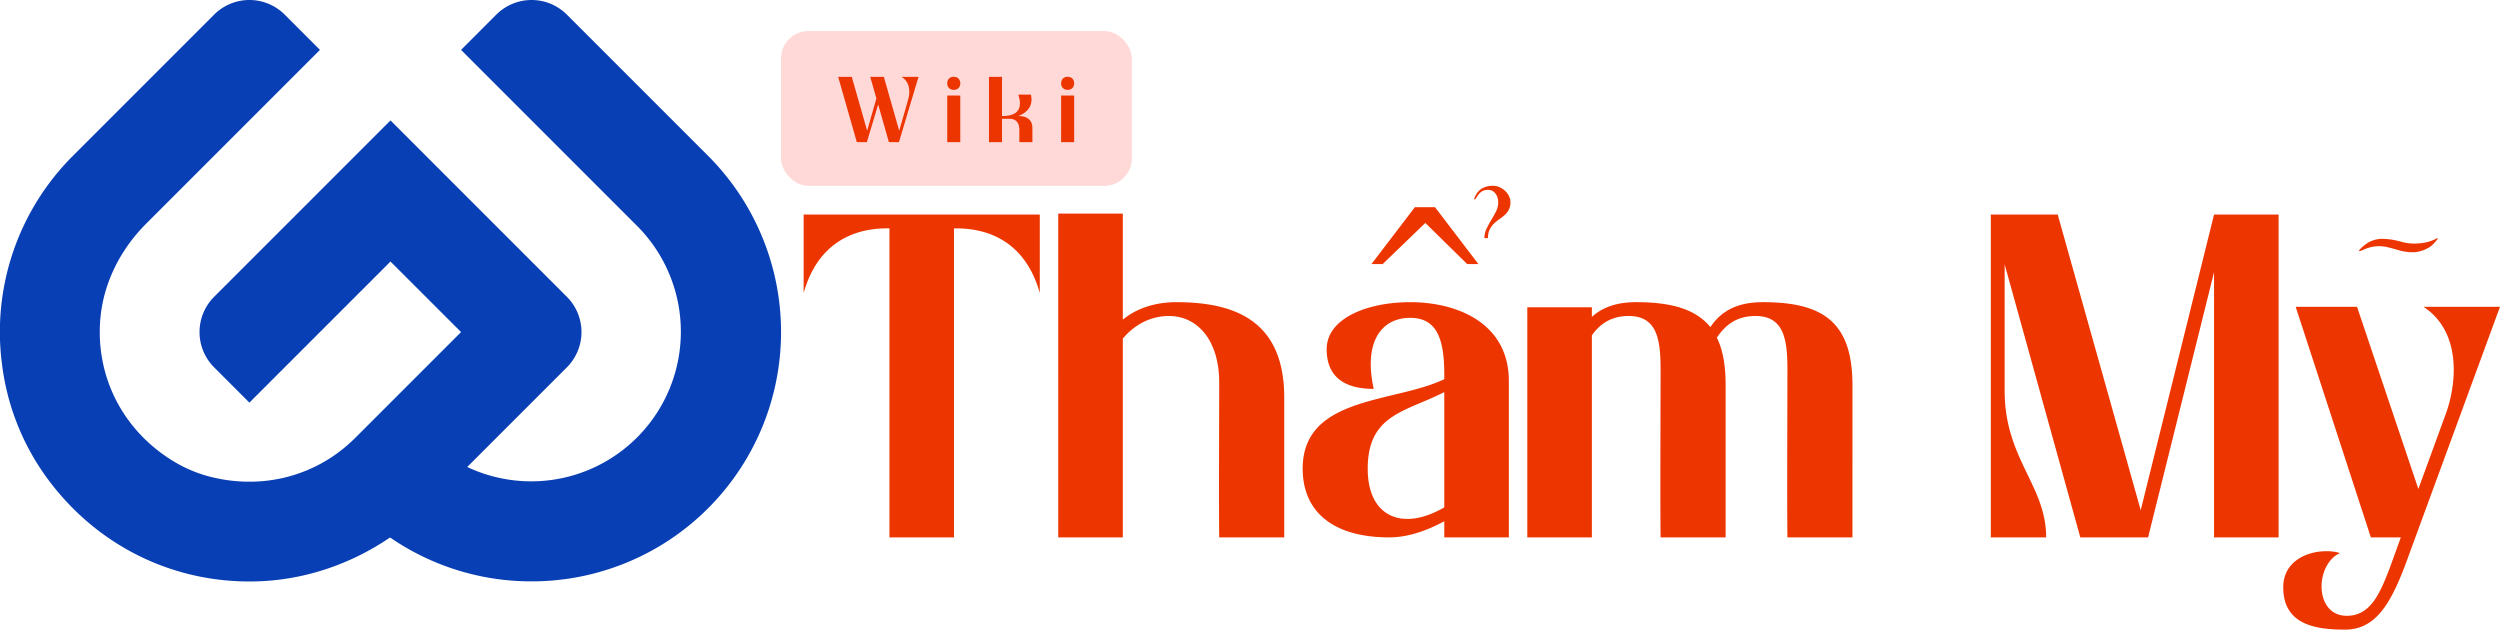
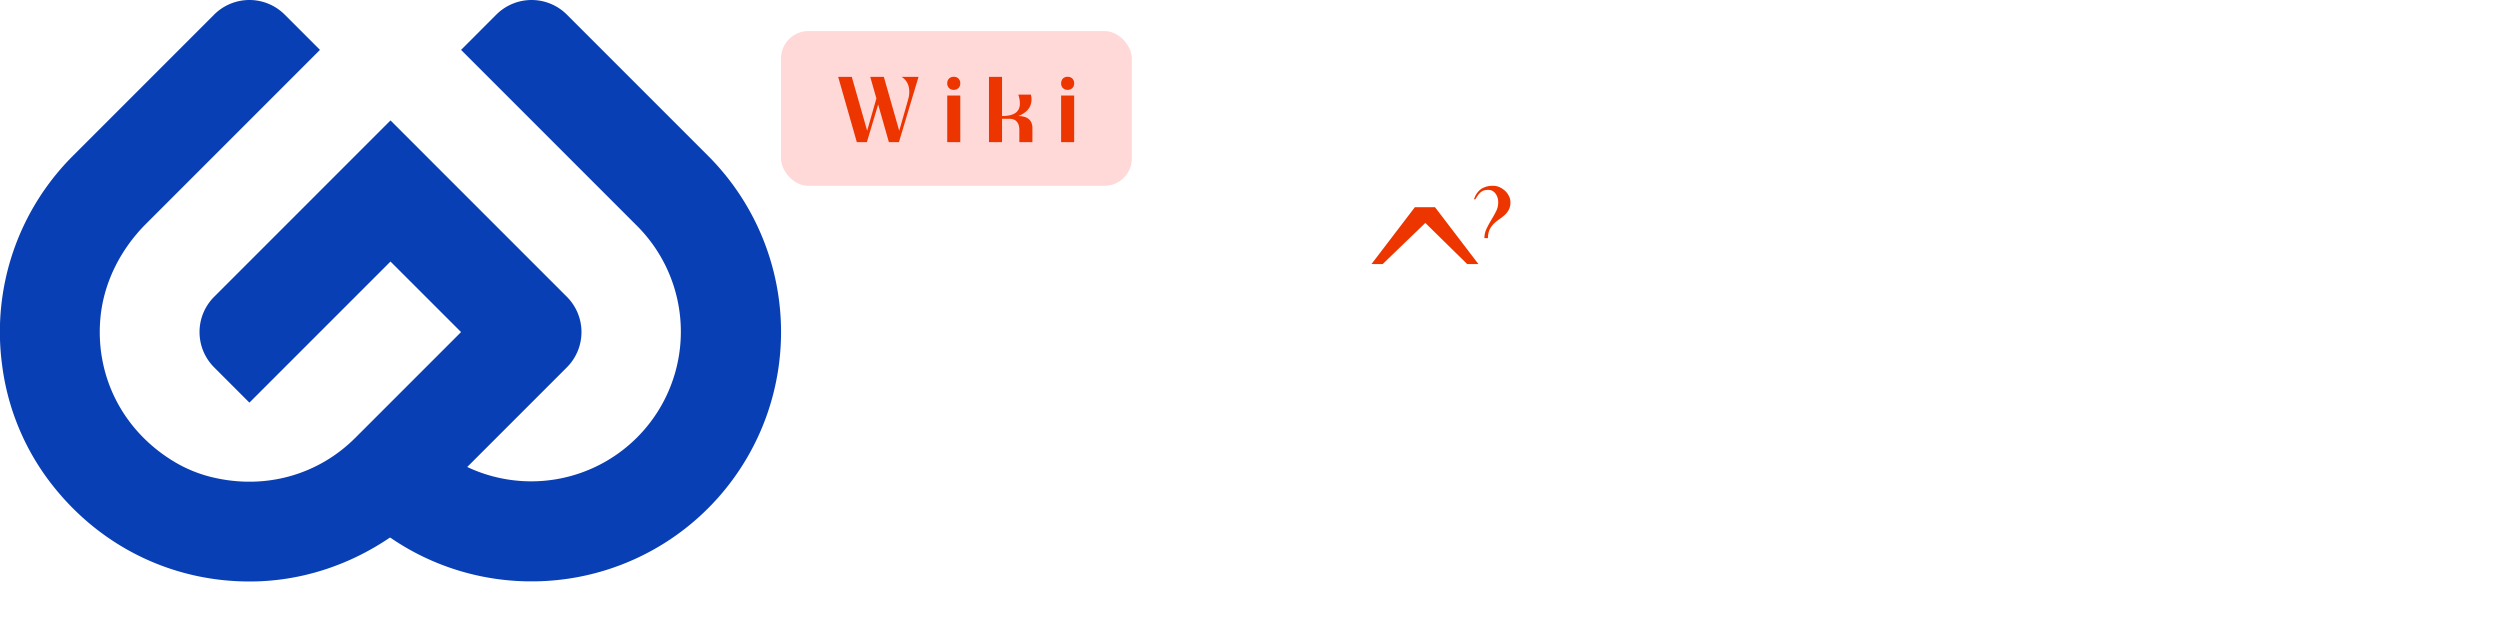
<svg xmlns="http://www.w3.org/2000/svg" width="1001.791" height="252.301" viewBox="0 0 1001.791 252.301">
  <defs>
    <clipPath id="clip-path">
      <rect id="Rectangle_1" data-name="Rectangle 1" width="312.965" height="233.011" fill="#093fb4" />
    </clipPath>
  </defs>
  <g id="logo-wikithammy" transform="translate(-724.308 -660.375)">
    <g id="Group_7" data-name="Group 7" transform="translate(724.308 660.375)">
      <g id="Group_1" data-name="Group 1" transform="translate(0 0)" clip-path="url(#clip-path)">
        <path id="Path_1" data-name="Path 1" d="M102.476,232.98c-32.988.81-63.777-14.234-83.731-41.551A97.564,97.564,0,0,1,.847,146.3,99.659,99.659,0,0,1,29.274,62.391L85.81,5.854a19.99,19.99,0,0,1,28.271,0l14.131,14.133L58.553,89.648c-10.374,10.374-17.251,23.964-18.386,38.59-1.777,22.879,9.136,44.391,29.507,56.7a54.065,54.065,0,0,0,15.079,6.232c21.443,5.257,42.73-.842,57.6-15.706l42.4-42.4L156.48,104.8l-56.538,56.54L85.808,147.2a19.987,19.987,0,0,1,0-28.267L156.48,48.26l70.674,70.671a19.988,19.988,0,0,1,0,28.269L171.832,202.52c-18.485,18.485-43.223,29.818-69.356,30.46" transform="translate(0 0)" fill="#093fb4" />
        <path id="Path_2" data-name="Path 2" d="M148.306,232.963a99.634,99.634,0,0,1-70.669-29.226L105.9,175.468a59.968,59.968,0,0,0,84.809-84.805L120.041,19.99,134.171,5.856a19.988,19.988,0,0,1,28.269,0l56.538,56.536a99.9,99.9,0,0,1-70.673,170.571" transform="translate(64.711 0)" fill="#093fb4" />
      </g>
    </g>
    <g id="Group_6" data-name="Group 6" transform="translate(1046.345 734.841)">
-       <path id="Path_10" data-name="Path 10" d="M38.036,1.275H63.91V-122.552h.924c14.046,0,27.907,6.284,33.452,25.874V-128.1H3.66v31.419c5.544-19.59,19.406-25.874,33.452-25.874h.924Zm67.643,0h25.874V-78.381c4.805-5.729,11.274-9.056,18.482-9.056,11.643,0,20.145,9.98,20.145,26.614,0,14.785-.185,47.128,0,62.1h26.059v-56c0-30.31-19.036-38.257-43.247-38.257-8.317,0-15.894,2.4-21.439,7.023v-42.508H105.678Zm154.691,0h25.874V-61.378c0-23.1-20.515-31.6-39.551-31.6-16.818,0-33.452,6.284-33.452,18.851,0,13.492,10.535,15.894,18.851,15.894C227.842-77.642,235.6-86.7,246.693-86.7c10.535,0,13.676,8.132,13.676,22.548v2.033c-19.96,9.61-56.739,6.653-56.739,35.854,0,17,11.828,27.538,34.745,27.538,7.762,0,15.525-2.957,21.993-6.469ZM229.69-26.263c0-21.808,15.155-22.732,30.679-30.679v46.2c-5.175,2.957-10.165,4.62-14.785,4.62C236.528-6.118,229.69-12.586,229.69-26.263ZM423.932-59.714c0-25.135-11.643-33.267-35.854-33.267-9.98,0-16.633,3.327-21.069,9.98-5.914-7.208-15.709-9.98-29.755-9.98-7.762,0-13.492,2.033-17.742,5.914v-3.881H293.636V1.275h25.874V-79.675c3.511-4.99,8.132-7.762,14.785-7.762,11.643,0,12.752,9.98,12.752,21.623,0,14.785-.185,52.118,0,67.088h26.059V-59.714c0-7.947-1.109-14.231-3.512-19.036,3.7-5.544,8.317-8.686,15.525-8.686,11.643,0,12.752,9.98,12.752,21.623,0,14.785-.185,52.118,0,67.088h26.059ZM542.4,1.275l26.429-106.269V1.275H594.7V-128.1H568.828L539.442-9.629,506.175-128.1h-26.8V1.275h22.178c0-20.884-16.633-31.419-16.633-58.772v-50.64L515.231,1.275ZM683.414-91.133h-30.68c14.97,9.8,13.492,29.755,9.241,42.138L650.7-18.131l-24.58-73H601.54L631.665,1.275h12.013l-4.62,12.752c-3.7,9.426-7.393,18.666-17,18.666-13.307,0-12.752-20.7-2.772-25.135a17.514,17.514,0,0,0-5.545-.739c-7.947,0-17.188,4.251-17.188,14.416,0,14.97,12.752,17,24.765,17,12.2,0,18.112-10.35,23.841-25.135Z" transform="translate(-3.66 139.597)" fill="#ed3500" />
      <path id="Path_7" data-name="Path 7" d="M43.8,10.31H39.309L22.531-6.168,5.454,10.31H.96L18.337-12.46h8.089Z" transform="translate(226.576 21.032)" fill="#ed3500" />
      <path id="Path_8" data-name="Path 8" d="M3.053,6.687a8.691,8.691,0,0,1,.866-3.8q.866-1.807,1.9-3.52t1.9-3.425a7.79,7.79,0,0,0,.866-3.557,6.455,6.455,0,0,0-.3-2.014,5.217,5.217,0,0,0-.828-1.6,3.819,3.819,0,0,0-1.242-1.054,3.264,3.264,0,0,0-1.543-.376,6.889,6.889,0,0,0-1.525.151,3.651,3.651,0,0,0-1.242.546A5.317,5.317,0,0,0,.795-10.93,11.993,11.993,0,0,0-.3-9.311a1.73,1.73,0,0,1-.282.376.446.446,0,0,1-.282.075q-.188,0-.207-.075a.934.934,0,0,1,.094-.376,7.819,7.819,0,0,1,2.842-3.8A8.6,8.6,0,0,1,6.629-14.28a6,6,0,0,1,2.541.565,8.136,8.136,0,0,1,2.183,1.468A7.228,7.228,0,0,1,12.9-10.158,5.442,5.442,0,0,1,13.48-7.73a6.306,6.306,0,0,1-.659,3.049,8.1,8.1,0,0,1-1.675,2.127A18.931,18.931,0,0,1,8.982-.861,15.162,15.162,0,0,0,6.817.909,8.423,8.423,0,0,0,5.142,3.261a7.826,7.826,0,0,0-.659,3.425Z" transform="translate(269.737 14.28)" fill="#ed3500" />
-       <path id="Path_9" data-name="Path 9" d="M17.975-2.273q-2.25-.643-3.91-1.018a14.147,14.147,0,0,0-3.107-.375A15,15,0,0,0,8.119-3.4a16.564,16.564,0,0,0-3,.911q-.429.214-1.232.536T2.87-1.738q-.214,0,.107-.429a7.2,7.2,0,0,1,.911-.964Q4.477-3.666,5.173-4.2A13.3,13.3,0,0,1,6.4-5.059a11.468,11.468,0,0,1,5.678-1.553A28.975,28.975,0,0,1,19.9-5.38a19.174,19.174,0,0,0,7.338.536,16.549,16.549,0,0,0,6.053-1.607,2.909,2.909,0,0,1,.964-.429q.214,0-.054.429a7.516,7.516,0,0,1-.8,1.018q-.536.589-1.125,1.178a5.993,5.993,0,0,1-1.125.911,13.827,13.827,0,0,1-5.892,2.089A20.225,20.225,0,0,1,17.975-2.273Z" transform="translate(620.464 27.847)" fill="#ed3500" />
    </g>
    <g id="Group_8" data-name="Group 8" transform="translate(1037.273 672.82)">
      <rect id="Rectangle_2" data-name="Rectangle 2" width="140.581" height="62.021" rx="11" transform="translate(0 0)" fill="#ffd8d8" />
      <path id="Path_13" data-name="Path 13" d="M18.7-13.983H13.247l2.465,8.627c-.971,3.436-2.577,9-3.7,12.959L5.853-13.983H.4L7.869,12.16H11.9L16.422-2.928,20.717,12.16H24.75l7.843-26.143H25.8C29.12-12,29.269-8.007,28.56-5.393c-.672,2.5-2.465,8.7-3.7,13ZM44.1,12.16h5.229V-6.513H44.1Zm0-23.566v.3a.822.822,0,0,1,.037.3c.037.075.037.149.075.224v.037a1.355,1.355,0,0,0,.112.261,1.894,1.894,0,0,0,.336.6l.075.075a.516.516,0,0,0,.112.149c.037,0,.037.037.075.037a2.3,2.3,0,0,0,.71.448c.037,0,.112.037.149.037a.13.13,0,0,0,.075.037.137.137,0,0,1,.112.037.225.225,0,0,1,.149.037.822.822,0,0,1,.3.037h.6c.075,0,.112-.037.149-.037h.149c.037-.037.037-.037.075-.037.112-.037.224-.037.336-.075.037-.037.075-.037.112-.075h.075c.037-.037.037-.037.075-.037l.037-.037a1.754,1.754,0,0,0,.336-.224,1.135,1.135,0,0,0,.261-.187,1.581,1.581,0,0,0,.187-.261,2.267,2.267,0,0,0,.261-.373c0-.037,0-.037.037-.075,0-.037,0-.037.037-.112,0-.037,0-.037.037-.075a.282.282,0,0,1,.037-.149.137.137,0,0,1,.037-.112.225.225,0,0,1,.037-.149v-.224c.037,0,.037-.037.037-.075v-.6c0-.037,0-.075-.037-.075v-.149c0-.075-.037-.149-.037-.224a.692.692,0,0,1-.075-.261.287.287,0,0,1-.075-.112V-12.6c-.037-.037-.037-.075-.075-.112,0-.037-.037-.037-.075-.112a.781.781,0,0,0-.149-.224c0-.037,0-.037-.075-.112,0-.037-.037-.075-.112-.149-.037-.037-.075-.037-.112-.075a.373.373,0,0,0-.187-.149.287.287,0,0,0-.112-.075.5.5,0,0,0-.187-.112l-.037-.037c-.075-.037-.149-.037-.187-.075-.075-.037-.149-.037-.224-.075h-.037c-.187-.037-.336-.075-.523-.112h-.6a2.977,2.977,0,0,0-.56.112.282.282,0,0,1-.149.037c-.075.037-.112.075-.187.075a2.29,2.29,0,0,0-.224.149,2.27,2.27,0,0,0-.523.373c-.037.037-.075.075-.075.112-.037.037-.075.075-.075.112a1.135,1.135,0,0,0-.187.261c0,.037-.037.037-.037.075l-.037.037c0,.037,0,.037-.037.075-.037.112-.075.261-.112.373a.13.13,0,0,1-.037.075c-.037.187-.037.336-.075.523v.224ZM78.231,12.16v-5.6c0-3.436-2.278-4.818-5.639-4.855,3.585-1.382,6.088-4.108,5.042-8.59H72.592c2.129,6.722-1.382,8.59-6.5,8.59h-.037V-13.983H60.828V12.16h5.229V2.824h3.1C71.4,2.824,73,4.168,73,7.305V12.16Zm11.5,0h5.229V-6.513H89.734Zm0-23.566v.3a.823.823,0,0,1,.037.3c.037.075.037.149.075.224v.037a1.355,1.355,0,0,0,.112.261,1.894,1.894,0,0,0,.336.6l.075.075a.515.515,0,0,0,.112.149c.037,0,.037.037.075.037a2.3,2.3,0,0,0,.71.448c.037,0,.112.037.149.037a.13.13,0,0,0,.075.037.137.137,0,0,1,.112.037.225.225,0,0,1,.149.037.822.822,0,0,1,.3.037h.6c.075,0,.112-.037.149-.037h.149c.037-.037.037-.037.075-.037.112-.037.224-.037.336-.075.037-.037.075-.037.112-.075h.075c.037-.037.037-.037.075-.037l.037-.037a1.754,1.754,0,0,0,.336-.224,1.135,1.135,0,0,0,.261-.187,1.581,1.581,0,0,0,.187-.261,2.268,2.268,0,0,0,.261-.373c0-.037,0-.037.037-.075,0-.037,0-.037.037-.112,0-.037,0-.037.037-.075a.282.282,0,0,1,.037-.149.137.137,0,0,1,.037-.112.225.225,0,0,1,.037-.149v-.224c.037,0,.037-.037.037-.075v-.6c0-.037,0-.075-.037-.075v-.149c0-.075-.037-.149-.037-.224a.692.692,0,0,1-.075-.261.287.287,0,0,1-.075-.112V-12.6c-.037-.037-.037-.075-.075-.112,0-.037-.037-.037-.075-.112a.781.781,0,0,0-.149-.224c0-.037,0-.037-.075-.112,0-.037-.037-.075-.112-.149-.037-.037-.075-.037-.112-.075a.373.373,0,0,0-.187-.149.287.287,0,0,0-.112-.075.5.5,0,0,0-.187-.112l-.037-.037c-.075-.037-.149-.037-.187-.075-.075-.037-.149-.037-.224-.075H93.17c-.187-.037-.336-.075-.523-.112h-.6a2.977,2.977,0,0,0-.56.112.282.282,0,0,1-.149.037c-.075.037-.112.075-.187.075a2.287,2.287,0,0,0-.224.149,2.27,2.27,0,0,0-.523.373c-.037.037-.075.075-.075.112-.037.037-.075.075-.075.112a1.135,1.135,0,0,0-.187.261c0,.037-.037.037-.037.075L90-12.676c0,.037,0,.037-.037.075-.037.112-.075.261-.112.373a.13.13,0,0,1-.037.075c-.037.187-.037.336-.075.523v.224Z" transform="translate(22.506 32.345)" fill="#ed3500" />
    </g>
  </g>
</svg>